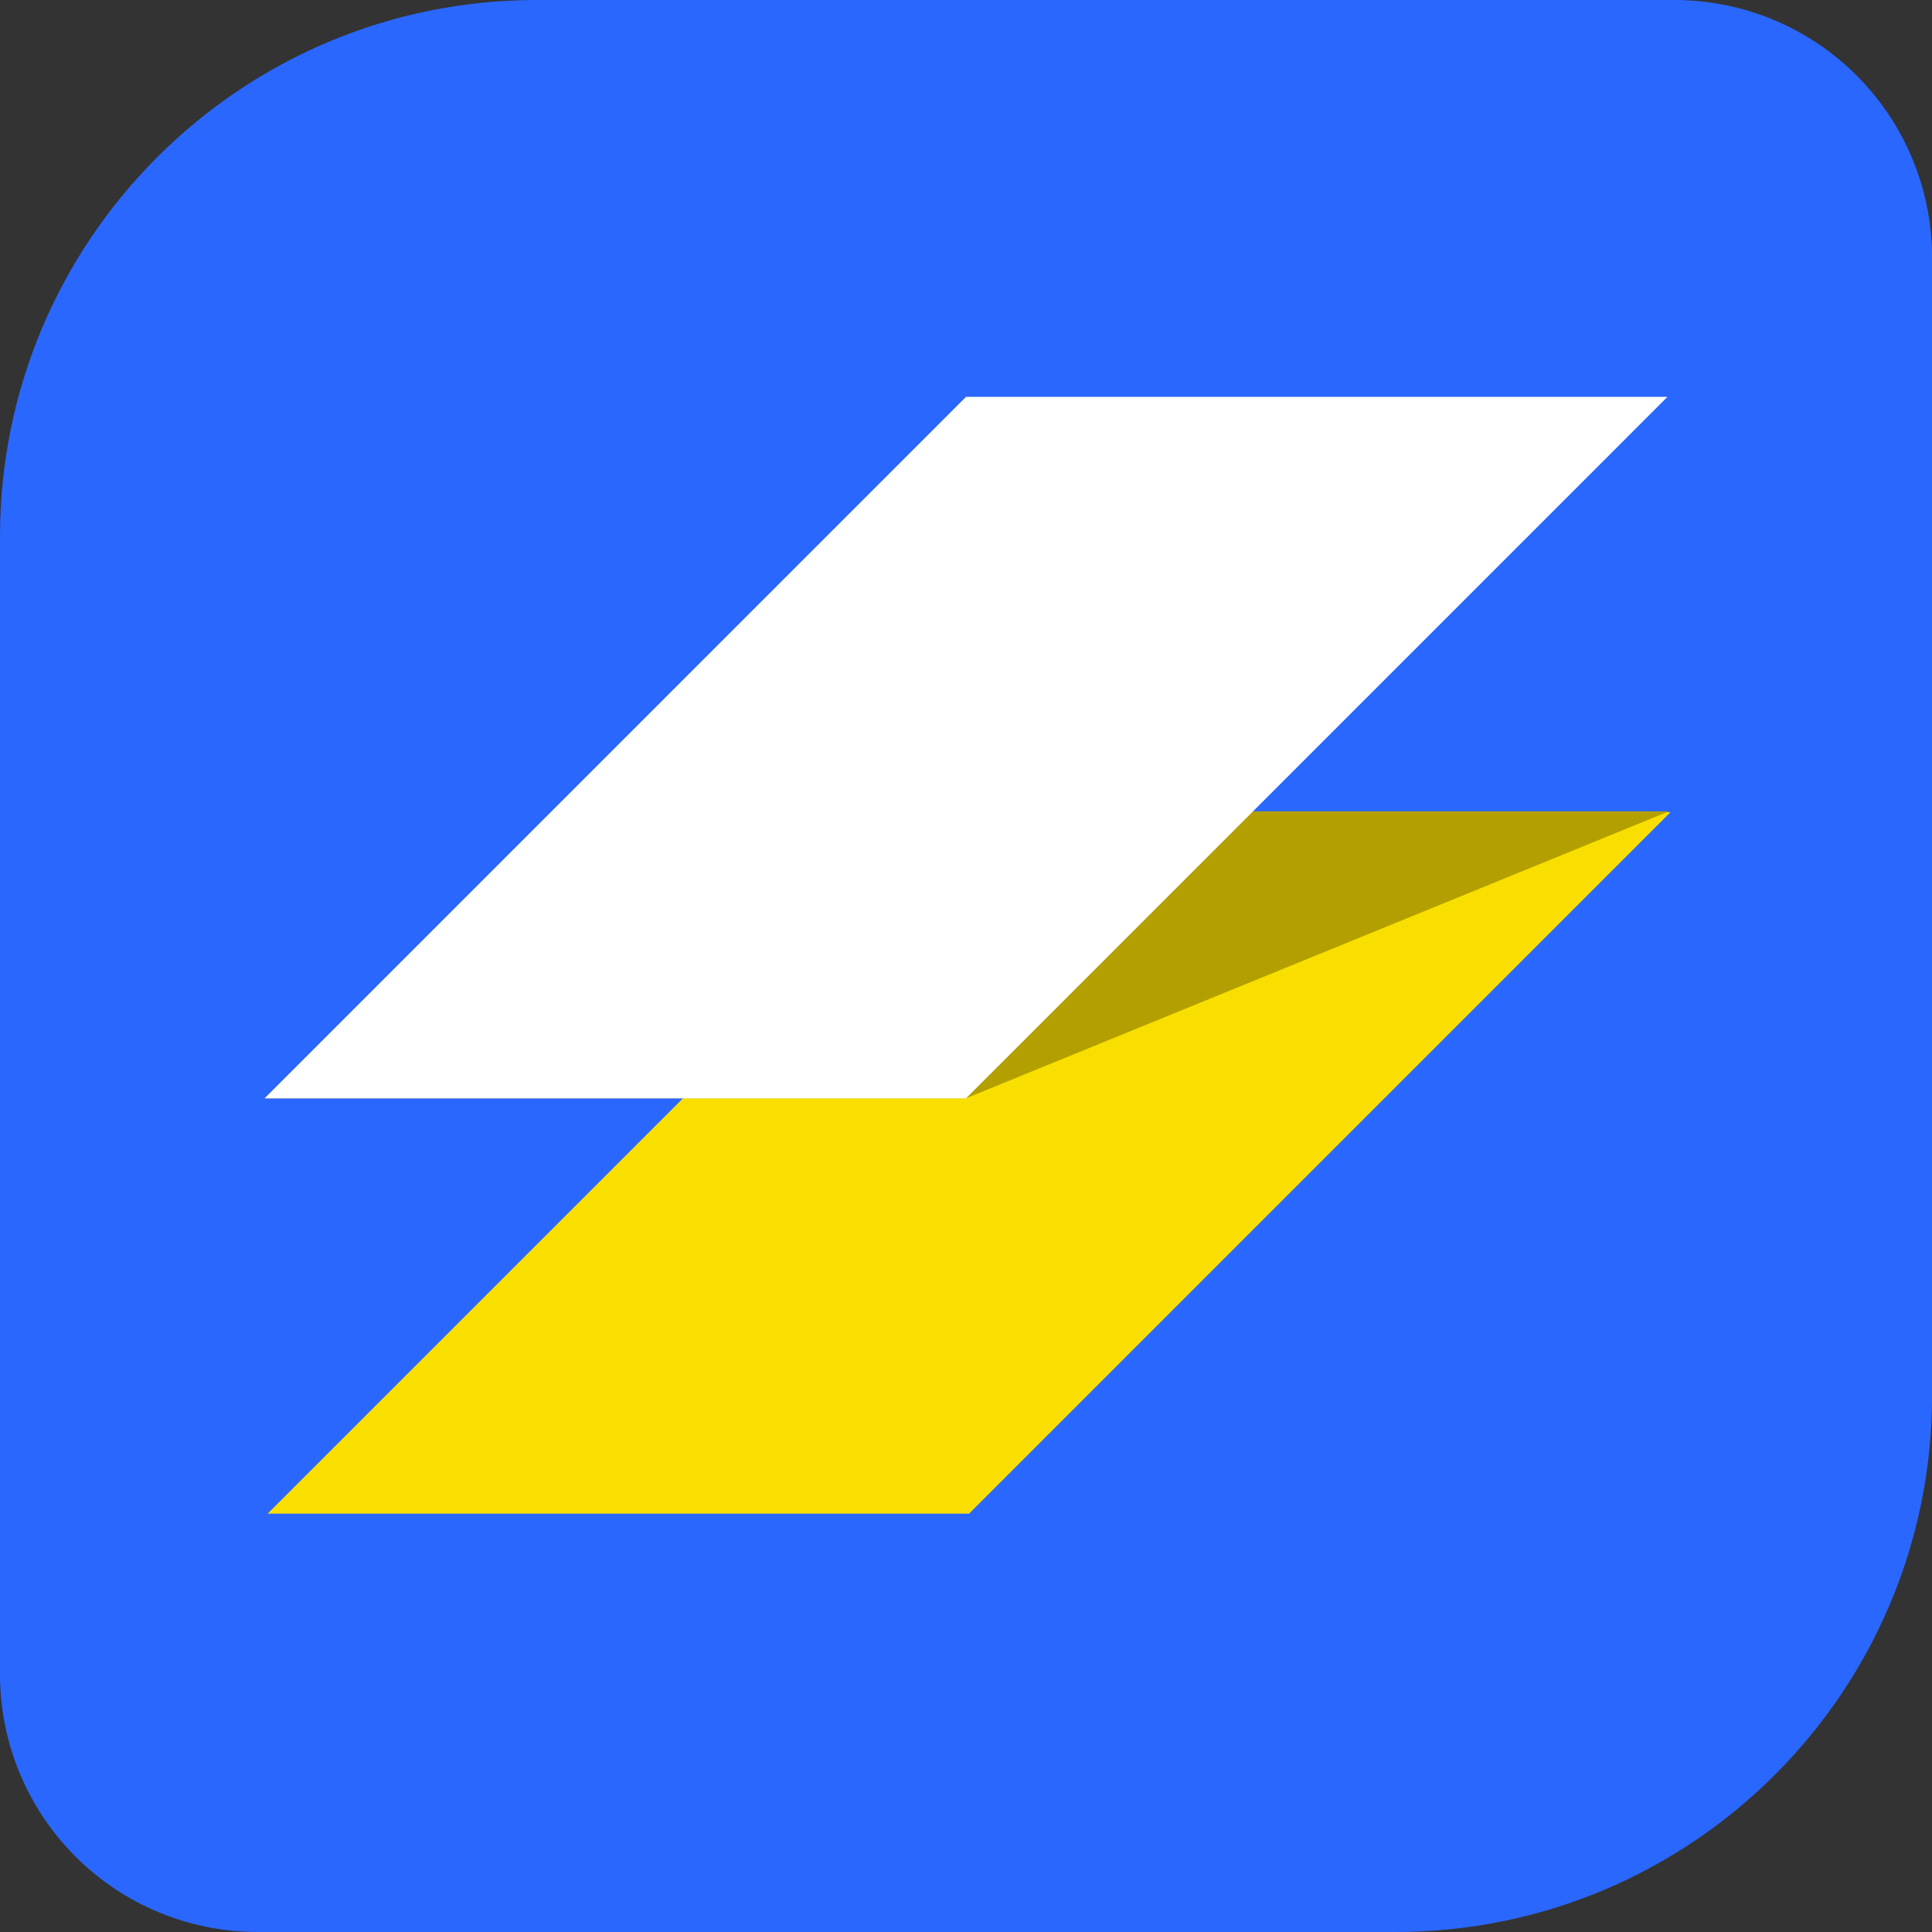
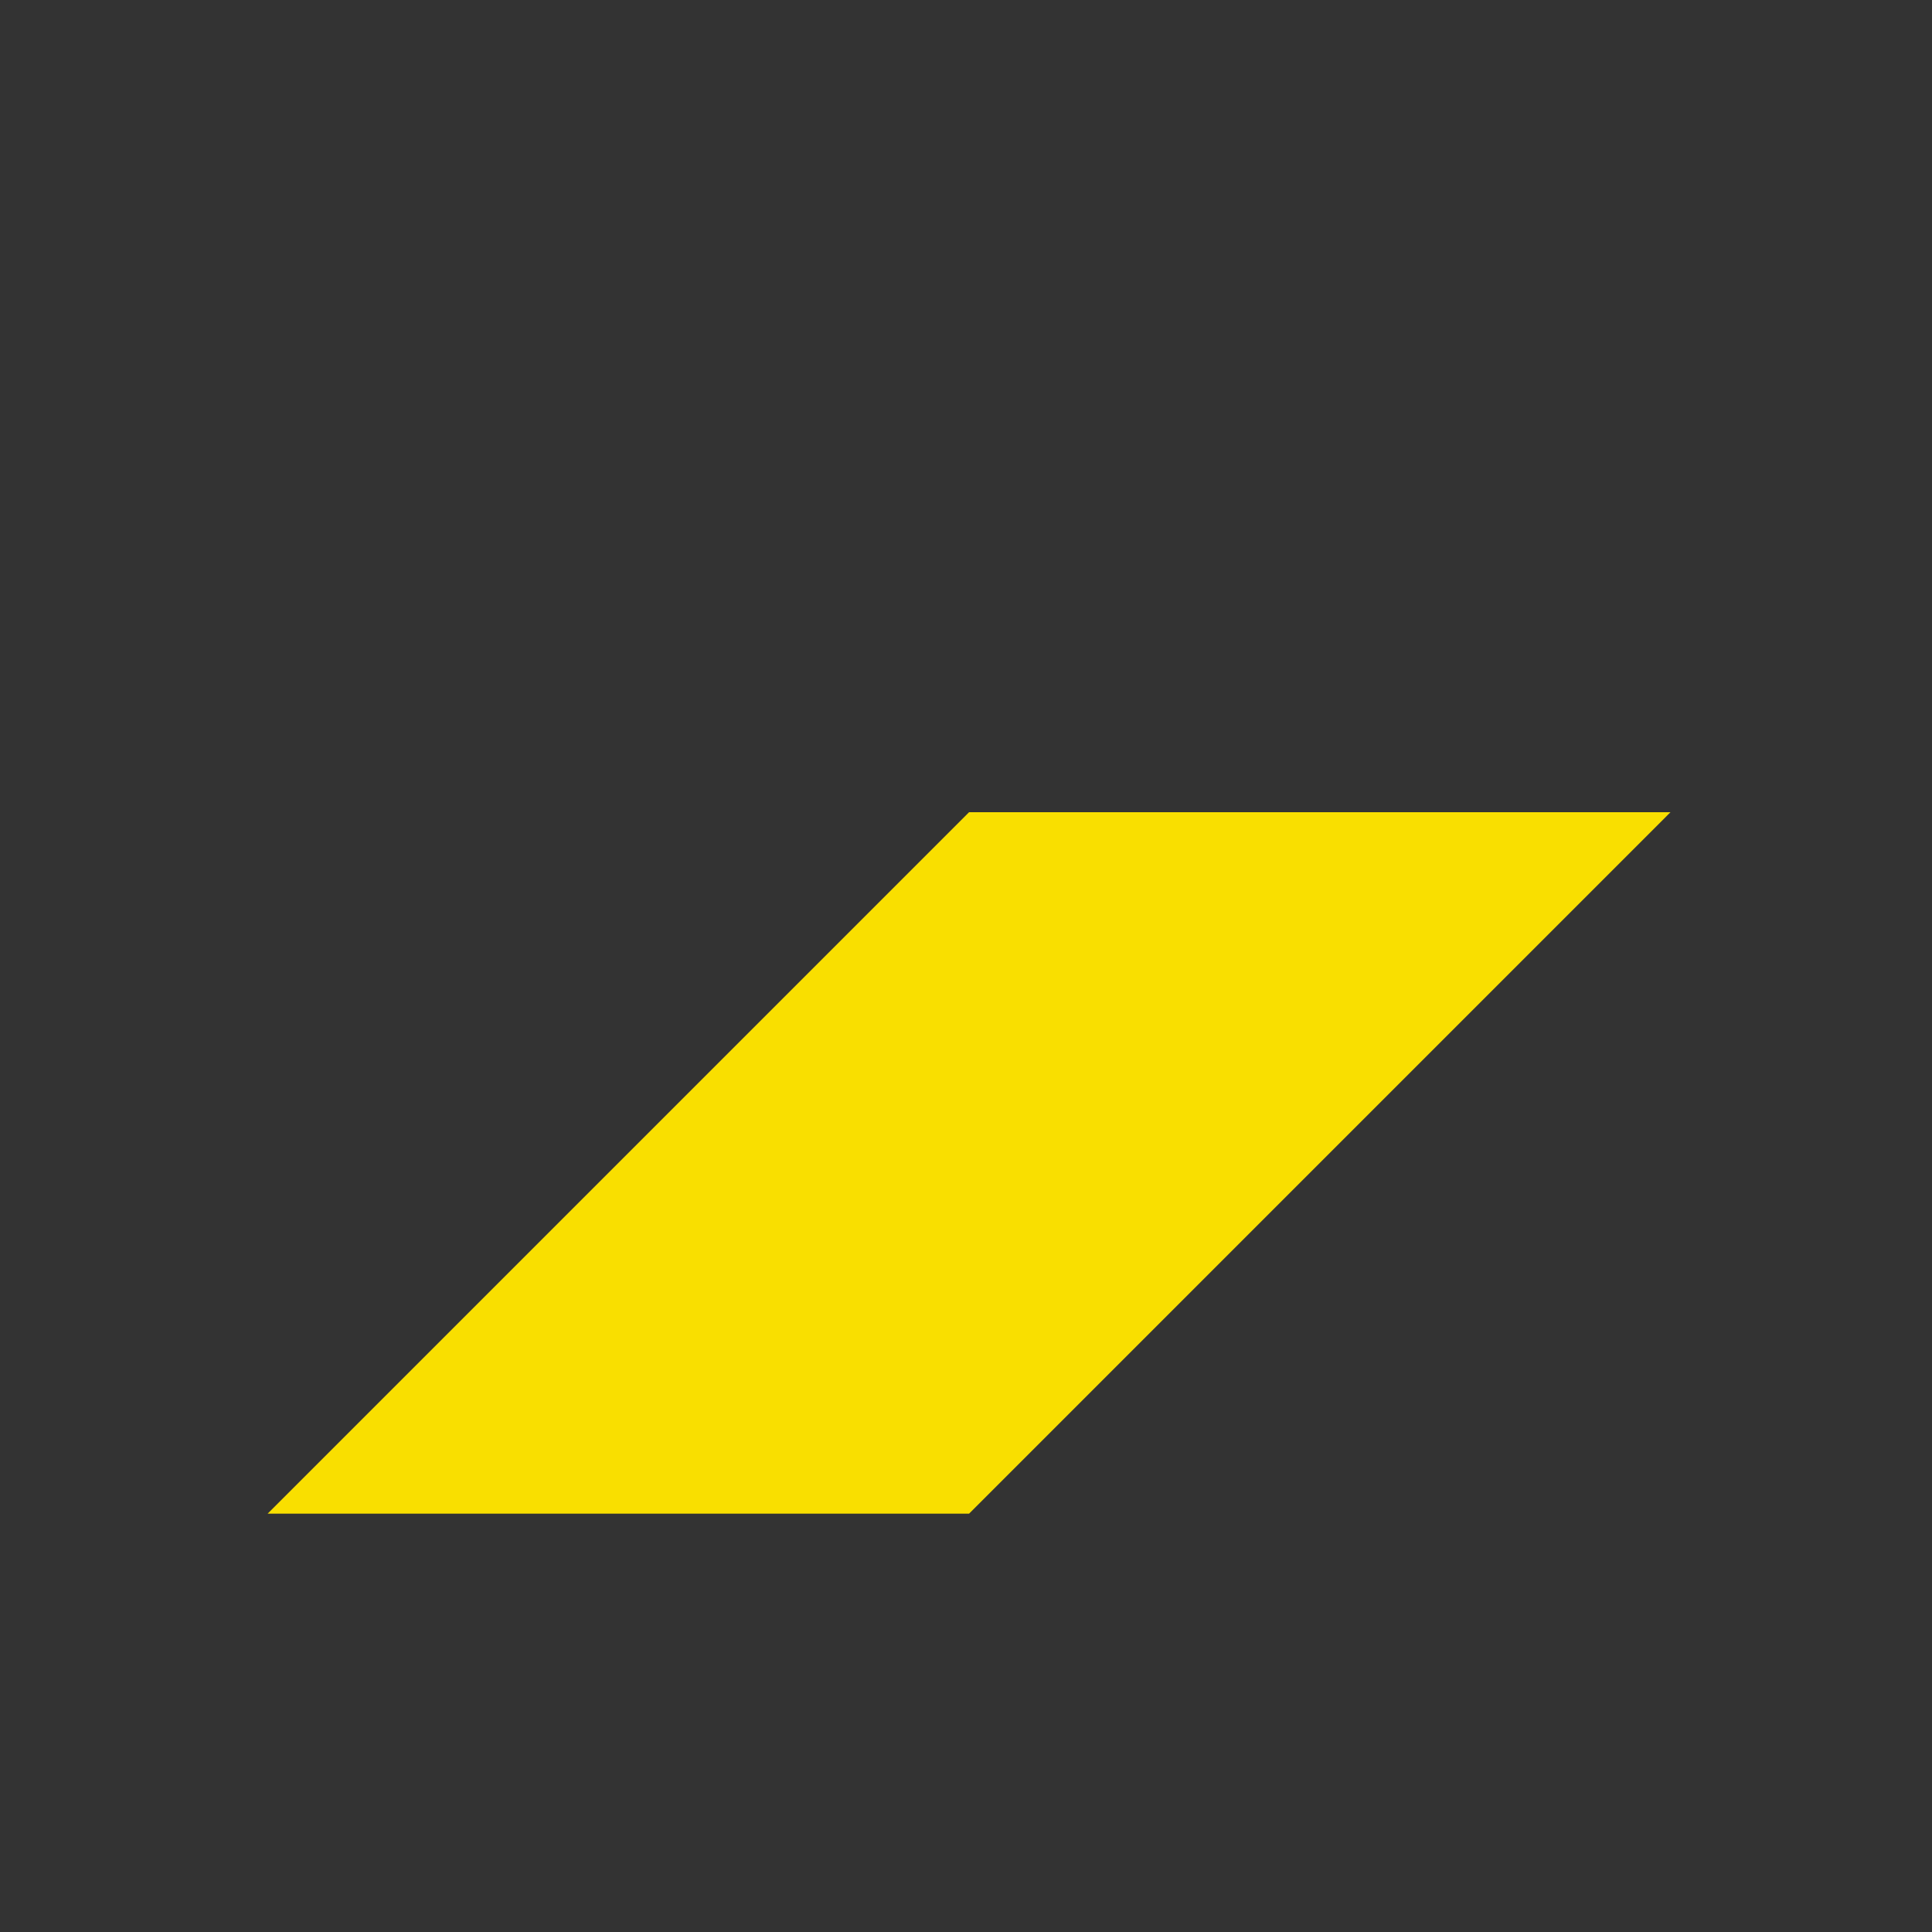
<svg xmlns="http://www.w3.org/2000/svg" fill="none" height="100%" overflow="visible" preserveAspectRatio="none" style="display: block;" viewBox="0 0 48 48" width="100%">
  <rect x="0" y="0" width="48" height="48" fill="#333333" stroke="none" />
  <g id="Group 56990">
-     <path clip-rule="evenodd" d="M13.334 0H41.601C43.298 0 44.926 0.674 46.127 1.875C47.327 3.075 48.002 4.703 48.002 6.401V34.666C48.002 42.031 42.031 48 34.668 48H6.401C4.703 48 3.076 47.326 1.875 46.126C0.675 44.926 0 43.298 0 41.601V13.335C0 5.97 5.97 0 13.334 0Z" fill="#2A67FF" fill-rule="evenodd" id="Vector" />
    <path clip-rule="evenodd" d="M24.076 20.179H41.503L24.077 37.606H6.65L24.076 20.179Z" fill="#F9DF00" fill-rule="evenodd" id="Vector_2" />
-     <path clip-rule="evenodd" d="M24.035 20.158H41.463L24 27.287H6.573L24.035 20.158Z" fill="#B3A000" fill-rule="evenodd" id="Vector_3" />
-     <path clip-rule="evenodd" d="M24 9.86H41.427L24 27.288H6.573L24 9.86Z" fill="white" fill-rule="evenodd" id="Vector_4" />
  </g>
</svg>